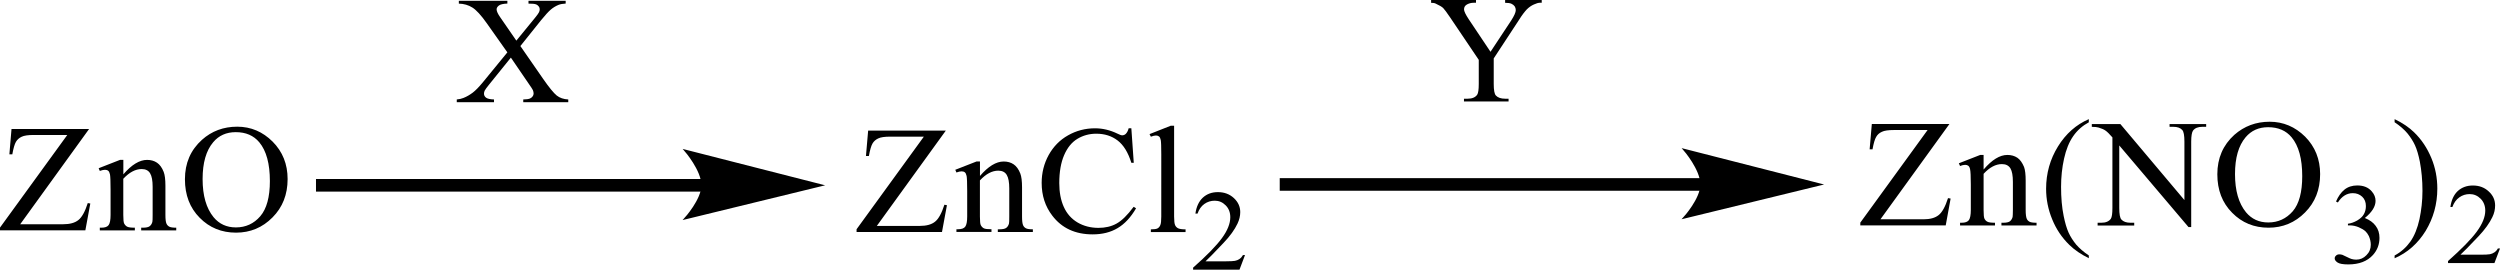
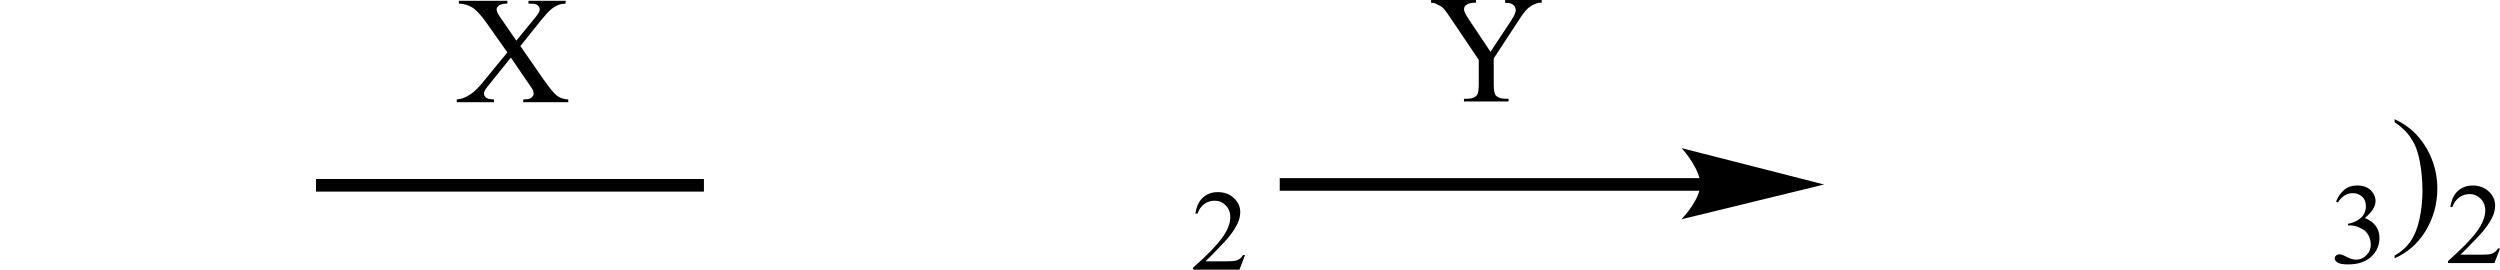
<svg xmlns="http://www.w3.org/2000/svg" version="1.1" id="Слой_1" x="0px" y="0px" width="434.35px" height="46.86px" viewBox="0 0 434.35 46.86" style="enable-background:new 0 0 434.35 46.86;" xml:space="preserve">
  <style type="text/css"> .st0{fill-rule:evenodd;clip-rule:evenodd;} .st1{fill:none;stroke:#000000;stroke-width:0.325;stroke-linecap:round;stroke-miterlimit:10;} </style>
  <g>
    <g>
-       <path class="st0" d="M203.99,21.84v15.79c0,0.74,0.06,1.24,0.17,1.48s0.28,0.43,0.52,0.55s0.67,0.19,1.3,0.19v0.47h-6.03v-0.47 c0.56,0,0.95-0.05,1.16-0.17c0.21-0.11,0.37-0.3,0.48-0.56c0.12-0.26,0.17-0.76,0.17-1.49V26.81c0-1.34-0.03-2.17-0.09-2.47 c-0.06-0.31-0.16-0.52-0.3-0.63c-0.14-0.11-0.32-0.17-0.53-0.17c-0.23,0-0.53,0.07-0.89,0.21l-0.23-0.45l3.67-1.45H203.99z M196.56,22.29l0.42,5.99h-0.42c-0.56-1.79-1.35-3.08-2.38-3.87c-1.03-0.79-2.27-1.18-3.71-1.18c-1.21,0-2.3,0.3-3.28,0.89 c-0.98,0.59-1.75,1.54-2.31,2.84c-0.56,1.3-0.84,2.91-0.84,4.85c0,1.59,0.26,2.98,0.79,4.15c0.53,1.17,1.32,2.06,2.38,2.69 c1.06,0.62,2.28,0.94,3.64,0.94c1.18,0,2.23-0.24,3.13-0.74c0.9-0.49,1.9-1.46,2.98-2.92l0.42,0.26c-0.91,1.57-1.98,2.72-3.2,3.44 c-1.22,0.73-2.66,1.09-4.34,1.09c-3.02,0-5.36-1.08-7.01-3.25c-1.24-1.61-1.85-3.51-1.85-5.69c0-1.76,0.41-3.38,1.22-4.85 c0.82-1.47,1.94-2.62,3.37-3.42c1.43-0.81,2.99-1.22,4.68-1.22c1.32,0,2.62,0.31,3.9,0.93c0.38,0.19,0.65,0.29,0.81,0.29 c0.24,0,0.45-0.08,0.63-0.25c0.23-0.23,0.4-0.56,0.5-0.97H196.56z M170.25,30.58c1.44-1.68,2.82-2.52,4.13-2.52 c0.67,0,1.25,0.16,1.73,0.49c0.48,0.32,0.87,0.86,1.16,1.6c0.2,0.52,0.3,1.32,0.3,2.39v5.08c0,0.75,0.06,1.26,0.19,1.53 c0.1,0.22,0.26,0.39,0.48,0.51c0.22,0.12,0.62,0.18,1.21,0.18v0.47h-6.09v-0.47h0.26c0.57,0,0.98-0.08,1.2-0.25 c0.23-0.17,0.39-0.42,0.48-0.75c0.04-0.13,0.05-0.54,0.05-1.22v-4.87c0-1.08-0.14-1.87-0.44-2.36c-0.29-0.49-0.78-0.74-1.47-0.74 c-1.07,0-2.13,0.56-3.19,1.69v6.28c0,0.8,0.05,1.3,0.15,1.49c0.13,0.25,0.3,0.43,0.52,0.55c0.22,0.12,0.66,0.17,1.34,0.17v0.47 h-6.09v-0.47h0.27c0.63,0,1.05-0.15,1.27-0.46c0.22-0.31,0.33-0.89,0.33-1.76v-4.42c0-1.43-0.04-2.3-0.1-2.61 c-0.07-0.31-0.17-0.53-0.31-0.64s-0.32-0.17-0.56-0.17c-0.25,0-0.55,0.07-0.9,0.2l-0.2-0.47l3.71-1.45h0.58V30.58z M164.32,22.7 l-11.98,16.55h7.47c1.15,0,2.03-0.24,2.64-0.73c0.61-0.48,1.16-1.47,1.63-2.95l0.44,0.08l-0.86,4.66h-14.84v-0.48l11.69-16.09 h-5.83c-0.97,0-1.67,0.1-2.1,0.31c-0.43,0.2-0.77,0.5-0.99,0.88c-0.23,0.39-0.44,1.11-0.63,2.17h-0.51l0.38-4.41H164.32z" />
      <path class="st0" d="M216.31,44.31l-0.96,2.54h-8.06V46.5c2.37-2.09,4.04-3.8,5.01-5.13c0.97-1.32,1.45-2.54,1.45-3.63 c0-0.84-0.27-1.53-0.8-2.06c-0.53-0.54-1.16-0.81-1.9-0.81c-0.67,0-1.28,0.19-1.81,0.57c-0.53,0.38-0.93,0.94-1.18,1.67h-0.37 c0.17-1.2,0.6-2.12,1.29-2.77c0.7-0.64,1.56-0.96,2.61-0.96c1.11,0,2.03,0.34,2.78,1.03c0.74,0.69,1.11,1.5,1.11,2.44 c0,0.67-0.16,1.34-0.48,2.01c-0.5,1.05-1.3,2.17-2.42,3.34c-1.67,1.77-2.72,2.83-3.13,3.2h3.57c0.73,0,1.23-0.03,1.53-0.08 c0.29-0.05,0.56-0.16,0.79-0.32c0.24-0.16,0.44-0.38,0.61-0.68H216.31z" />
      <path class="st0" d="M90.41,8l3.91,5.64c1.08,1.56,1.89,2.54,2.41,2.96c0.52,0.41,1.19,0.64,2,0.68v0.48h-7.82v-0.48 c0.52-0.01,0.9-0.06,1.16-0.16c0.19-0.08,0.34-0.2,0.46-0.36c0.12-0.16,0.18-0.32,0.18-0.49c0-0.2-0.04-0.4-0.12-0.6 c-0.06-0.15-0.31-0.53-0.74-1.14l-3.09-4.52l-3.82,4.73c-0.4,0.5-0.65,0.84-0.73,1.01c-0.08,0.17-0.12,0.34-0.12,0.53 c0,0.28,0.12,0.5,0.36,0.69c0.24,0.18,0.7,0.29,1.38,0.31v0.48h-6.47v-0.48c0.46-0.04,0.85-0.13,1.18-0.27 c0.56-0.22,1.08-0.53,1.59-0.91c0.5-0.38,1.07-0.97,1.72-1.75l4.3-5.25l-3.59-5.08c-0.98-1.38-1.8-2.28-2.49-2.71 c-0.68-0.43-1.47-0.66-2.35-0.68V0.14h8.43v0.48c-0.72,0.03-1.21,0.14-1.47,0.34c-0.26,0.2-0.4,0.42-0.4,0.66 c0,0.32,0.21,0.79,0.64,1.4l2.79,4.04l3.24-3.96c0.38-0.47,0.61-0.79,0.69-0.96c0.09-0.17,0.13-0.35,0.13-0.53 c0-0.18-0.05-0.34-0.16-0.48c-0.13-0.18-0.3-0.31-0.51-0.38c-0.21-0.08-0.63-0.12-1.28-0.12V0.14h6.46v0.48 c-0.51,0.03-0.93,0.1-1.25,0.23c-0.48,0.2-0.93,0.47-1.33,0.81c-0.4,0.34-0.97,0.96-1.71,1.87L90.41,8z" />
-       <path class="st0" d="M40.96,22.96c-1.63,0-2.94,0.58-3.92,1.75c-1.23,1.45-1.84,3.59-1.84,6.39c0,2.88,0.64,5.09,1.91,6.64 c0.98,1.18,2.27,1.77,3.87,1.77c1.71,0,3.13-0.65,4.24-1.94s1.67-3.33,1.67-6.11c0-3.01-0.61-5.26-1.84-6.74 C44.06,23.54,42.7,22.96,40.96,22.96z M41.22,22.01c2.36,0,4.42,0.87,6.15,2.6c1.73,1.74,2.6,3.91,2.6,6.5 c0,2.68-0.87,4.9-2.62,6.66c-1.75,1.77-3.86,2.65-6.34,2.65c-2.51,0-4.62-0.86-6.32-2.59c-1.71-1.72-2.56-3.95-2.56-6.69 c0-2.8,0.99-5.08,2.96-6.85C36.79,22.77,38.83,22.01,41.22,22.01z M21.42,30.3c1.44-1.68,2.82-2.52,4.13-2.52 c0.67,0,1.25,0.16,1.73,0.49c0.48,0.32,0.87,0.86,1.16,1.6c0.2,0.52,0.3,1.32,0.3,2.39v5.08c0,0.75,0.06,1.26,0.19,1.53 c0.1,0.22,0.26,0.39,0.48,0.51c0.22,0.12,0.62,0.18,1.21,0.18v0.47h-6.09v-0.47h0.26c0.57,0,0.98-0.08,1.2-0.25 c0.23-0.17,0.39-0.42,0.48-0.75c0.04-0.13,0.05-0.54,0.05-1.22v-4.87c0-1.08-0.14-1.87-0.44-2.36c-0.29-0.49-0.78-0.74-1.47-0.74 c-1.07,0-2.13,0.56-3.19,1.69v6.28c0,0.8,0.05,1.3,0.15,1.49c0.13,0.25,0.3,0.43,0.52,0.55c0.22,0.12,0.66,0.18,1.34,0.18v0.47 h-6.09v-0.47h0.27c0.63,0,1.05-0.15,1.27-0.46c0.22-0.31,0.33-0.89,0.33-1.76v-4.42c0-1.43-0.04-2.3-0.1-2.61 c-0.07-0.31-0.17-0.53-0.31-0.64c-0.14-0.11-0.32-0.17-0.56-0.17c-0.25,0-0.55,0.07-0.9,0.2l-0.2-0.47l3.71-1.45h0.58V30.3z M15.48,22.41L3.51,38.96h7.47c1.15,0,2.03-0.24,2.64-0.73c0.61-0.48,1.16-1.47,1.63-2.95l0.44,0.08l-0.86,4.66H0v-0.48 l11.69-16.09H5.86c-0.97,0-1.67,0.1-2.1,0.31c-0.43,0.2-0.77,0.5-0.99,0.88c-0.23,0.39-0.44,1.11-0.63,2.17H1.63L2,22.41H15.48z" />
      <rect x="54.9" y="31.1" class="st0" width="67.4" height="2.19" />
-       <path class="st1" d="M142.69,32.19l-23.62,5.76c0,0,2.95-3.24,2.95-5.76c0-2.64-2.95-6.03-2.95-6.03L142.69,32.19z" />
-       <path d="M142.69,32.19l-23.62,5.76c0,0,2.95-3.24,2.95-5.76c0-2.64-2.95-6.03-2.95-6.03L142.69,32.19z" />
      <path class="st0" d="M261.51,0h6.35v0.48h-0.35c-0.24,0-0.57,0.1-1.02,0.3s-0.85,0.48-1.23,0.86c-0.35,0.37-0.83,0.98-1.35,1.82 l-4.39,6.69v4.42c0,1.08,0.12,1.76,0.38,2.03c0.33,0.36,0.87,0.55,1.61,0.55h0.59v0.48h-7.75v-0.48h0.64 c0.78,0,1.32-0.23,1.65-0.68c0.19-0.28,0.28-0.91,0.28-1.9v-4.17l-4.98-7.38c-0.59-0.87-0.99-1.41-1.2-1.62 c-0.21-0.21-0.66-0.48-1.32-0.78c-0.17-0.09-0.43-0.13-0.78-0.13V0h7.8v0.48h-0.4c-0.43,0-0.8,0.1-1.16,0.29 c-0.35,0.19-0.52,0.48-0.52,0.86c0,0.31,0.26,0.87,0.8,1.69l3.8,5.68l3.59-5.43c0.52-0.81,0.8-1.42,0.8-1.82 c0-0.24-0.07-0.46-0.19-0.65c-0.14-0.19-0.33-0.34-0.57-0.45c-0.24-0.11-0.61-0.16-1.09-0.16V0z" />
      <rect x="222.34" y="30.95" class="st0" width="73.51" height="2.19" />
      <path class="st1" d="M316.25,32.05l-23.62,5.76c0,0,2.95-3.24,2.95-5.76c0-2.64-2.95-6.03-2.95-6.03L316.25,32.05z" />
      <path d="M316.25,32.05l-23.62,5.76c0,0,2.95-3.24,2.95-5.76c0-2.64-2.95-6.03-2.95-6.03L316.25,32.05z" />
-       <path class="st0" d="M394.07,22.1c-1.63,0-2.93,0.58-3.92,1.75c-1.23,1.45-1.84,3.59-1.84,6.39c0,2.88,0.64,5.09,1.91,6.64 c0.99,1.18,2.27,1.77,3.87,1.77c1.7,0,3.12-0.65,4.25-1.94c1.11-1.29,1.65-3.33,1.65-6.11c0-3.01-0.61-5.26-1.84-6.74 C397.18,22.69,395.81,22.1,394.07,22.1z M394.33,21.15c2.36,0,4.42,0.87,6.17,2.6c1.72,1.74,2.6,3.91,2.6,6.5 c0,2.68-0.87,4.9-2.62,6.66c-1.75,1.77-3.87,2.65-6.35,2.65c-2.5,0-4.61-0.86-6.31-2.59c-1.72-1.72-2.58-3.95-2.58-6.69 c0-2.8,0.99-5.08,2.95-6.85C389.91,21.92,391.94,21.15,394.33,21.15z M363.43,21.55h4.96l11.13,13.21V24.61 c0-1.08-0.12-1.76-0.38-2.03c-0.33-0.37-0.85-0.55-1.56-0.55h-0.64v-0.48h6.36v0.48h-0.66c-0.76,0-1.3,0.22-1.63,0.67 c-0.19,0.28-0.31,0.91-0.31,1.9v14.85h-0.47L368.2,25.27v10.85c0,1.08,0.12,1.76,0.38,2.03c0.33,0.36,0.85,0.55,1.56,0.55h0.66 v0.48h-6.36v-0.48h0.64c0.78,0,1.32-0.23,1.65-0.68c0.19-0.28,0.28-0.91,0.28-1.9V23.87c-0.52-0.6-0.92-0.99-1.2-1.18 c-0.26-0.19-0.66-0.37-1.2-0.53c-0.26-0.08-0.64-0.12-1.18-0.12V21.55z M362.91,44.38v0.48c-1.35-0.66-2.48-1.43-3.38-2.31 c-1.3-1.26-2.29-2.74-2.98-4.44c-0.71-1.71-1.06-3.48-1.06-5.31c0-2.69,0.69-5.13,2.06-7.35s3.17-3.8,5.36-4.75v0.55 c-1.09,0.59-2.01,1.39-2.72,2.42c-0.71,1.02-1.23,2.32-1.58,3.89c-0.35,1.57-0.52,3.2-0.52,4.91c0,1.85,0.14,3.54,0.45,5.05 c0.24,1.19,0.52,2.15,0.85,2.88s0.78,1.42,1.32,2.09C361.28,43.14,362.01,43.78,362.91,44.38z M344.64,29.44 c1.44-1.68,2.81-2.52,4.11-2.52c0.69,0,1.25,0.16,1.75,0.49c0.47,0.32,0.85,0.86,1.16,1.6c0.19,0.52,0.28,1.32,0.28,2.39v5.08 c0,0.75,0.07,1.26,0.19,1.53c0.09,0.22,0.26,0.39,0.47,0.51s0.64,0.18,1.23,0.18v0.47h-6.1V38.7H348c0.57,0,0.97-0.08,1.2-0.25 c0.21-0.17,0.38-0.42,0.47-0.75c0.02-0.13,0.05-0.54,0.05-1.22v-4.87c0-1.08-0.14-1.87-0.43-2.36c-0.31-0.49-0.78-0.74-1.49-0.74 c-1.06,0-2.13,0.56-3.17,1.69v6.28c0,0.8,0.05,1.3,0.14,1.49c0.12,0.25,0.28,0.43,0.52,0.55c0.21,0.12,0.66,0.18,1.32,0.18v0.47 h-6.07V38.7h0.26c0.64,0,1.04-0.15,1.28-0.46c0.21-0.31,0.33-0.89,0.33-1.76v-4.42c0-1.43-0.05-2.3-0.12-2.61 c-0.05-0.31-0.17-0.53-0.31-0.64s-0.31-0.17-0.54-0.17c-0.26,0-0.57,0.07-0.9,0.2l-0.21-0.47l3.71-1.45h0.59V29.44z M338.69,21.55 l-11.98,16.55h7.49c1.13,0,2.01-0.24,2.62-0.73c0.61-0.48,1.16-1.47,1.63-2.95l0.45,0.08l-0.85,4.66h-14.84v-0.48l11.69-16.09 h-5.84c-0.97,0-1.68,0.1-2.1,0.31c-0.45,0.2-0.78,0.5-0.99,0.88c-0.24,0.39-0.45,1.11-0.64,2.17h-0.5l0.38-4.41H338.69z" />
      <path class="st0" d="M405.86,35.01c0.38-0.89,0.87-1.58,1.46-2.06c0.59-0.48,1.35-0.73,2.22-0.73c1.11,0,1.94,0.34,2.53,1.03 c0.45,0.51,0.66,1.06,0.66,1.65c0,0.96-0.61,1.96-1.87,2.98c0.83,0.32,1.46,0.77,1.89,1.36c0.45,0.59,0.66,1.29,0.66,2.09 c0,1.14-0.38,2.13-1.13,2.97c-0.99,1.09-2.41,1.64-4.28,1.64c-0.92,0-1.54-0.11-1.87-0.33c-0.33-0.22-0.5-0.46-0.5-0.71 c0-0.19,0.07-0.35,0.24-0.5c0.14-0.14,0.33-0.21,0.57-0.21c0.17,0,0.33,0.03,0.52,0.08c0.09,0.03,0.35,0.15,0.76,0.36 c0.4,0.2,0.69,0.33,0.85,0.37c0.24,0.07,0.52,0.11,0.8,0.11c0.69,0,1.28-0.26,1.77-0.77c0.52-0.51,0.76-1.12,0.76-1.82 c0-0.51-0.12-1.01-0.33-1.5c-0.19-0.36-0.38-0.64-0.59-0.83c-0.28-0.26-0.69-0.5-1.18-0.71c-0.5-0.21-1.02-0.32-1.54-0.32h-0.33 v-0.29c0.52-0.06,1.06-0.25,1.61-0.56c0.52-0.31,0.92-0.67,1.16-1.1c0.24-0.43,0.35-0.9,0.35-1.41c0-0.67-0.21-1.21-0.64-1.62 c-0.45-0.41-0.97-0.62-1.63-0.62c-1.04,0-1.91,0.54-2.6,1.62L405.86,35.01z" />
      <path class="st0" d="M416.04,21.24V20.7c1.37,0.65,2.5,1.42,3.4,2.3c1.3,1.26,2.27,2.75,2.98,4.45c0.71,1.7,1.04,3.48,1.04,5.32 c0,2.69-0.69,5.13-2.03,7.35c-1.37,2.21-3.17,3.79-5.39,4.75v-0.48c1.11-0.6,2.01-1.4,2.74-2.42c0.71-1.02,1.23-2.31,1.58-3.89 c0.33-1.57,0.52-3.21,0.52-4.92c0-1.85-0.17-3.53-0.45-5.05c-0.24-1.19-0.52-2.15-0.85-2.87c-0.33-0.72-0.78-1.41-1.32-2.08 C417.69,22.49,416.96,21.85,416.04,21.24z" />
      <path class="st0" d="M434.35,43.17l-0.97,2.54h-8.06v-0.36c2.36-2.09,4.04-3.8,5.01-5.13c0.97-1.32,1.46-2.54,1.46-3.63 c0-0.84-0.28-1.53-0.8-2.06c-0.54-0.54-1.18-0.81-1.91-0.81c-0.66,0-1.28,0.19-1.8,0.57c-0.54,0.38-0.94,0.94-1.2,1.67h-0.35 c0.17-1.2,0.59-2.12,1.28-2.77c0.71-0.64,1.58-0.96,2.62-0.96c1.11,0,2.03,0.34,2.76,1.03c0.76,0.69,1.11,1.5,1.11,2.44 c0,0.67-0.14,1.34-0.47,2.01c-0.5,1.05-1.3,2.17-2.41,3.34c-1.68,1.77-2.72,2.83-3.14,3.2h3.57c0.73,0,1.23-0.03,1.54-0.08 c0.28-0.05,0.54-0.16,0.78-0.32c0.24-0.16,0.45-0.38,0.61-0.68H434.35z" />
    </g>
  </g>
  <g> </g>
  <g> </g>
  <g> </g>
  <g> </g>
  <g> </g>
  <g> </g>
  <g> </g>
  <g> </g>
  <g> </g>
  <g> </g>
  <g> </g>
  <g> </g>
  <g> </g>
  <g> </g>
  <g> </g>
</svg>